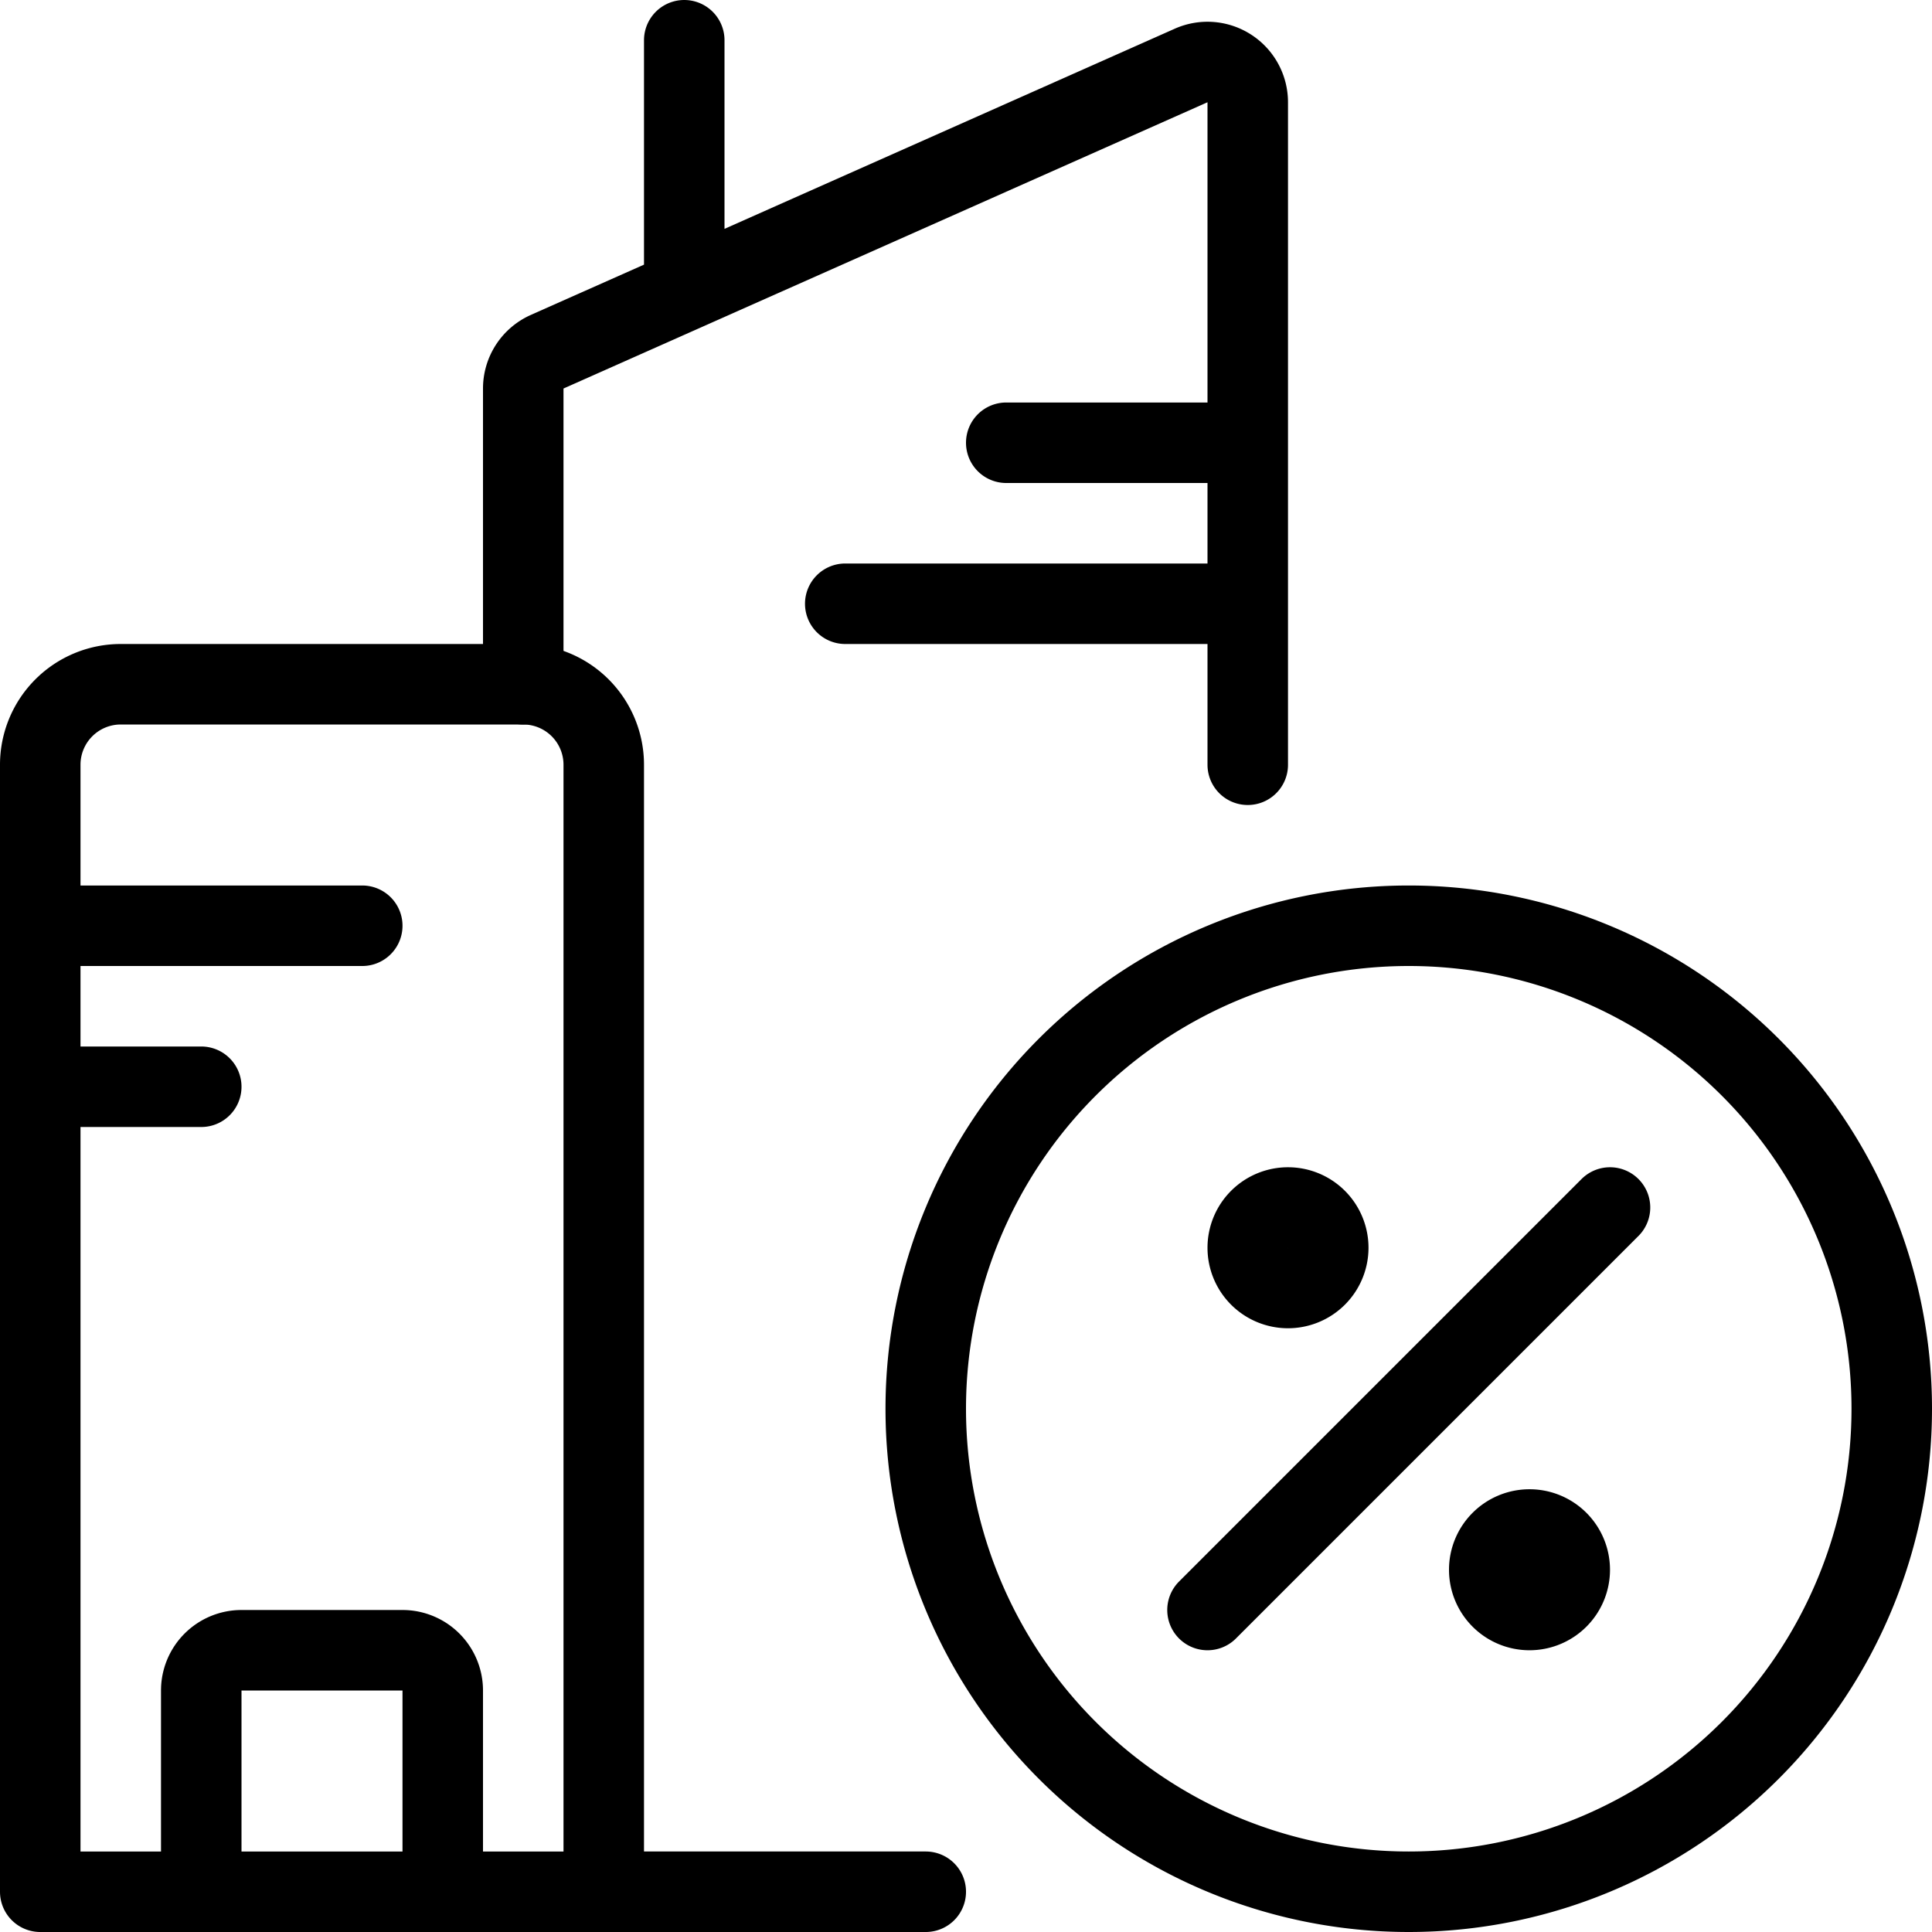
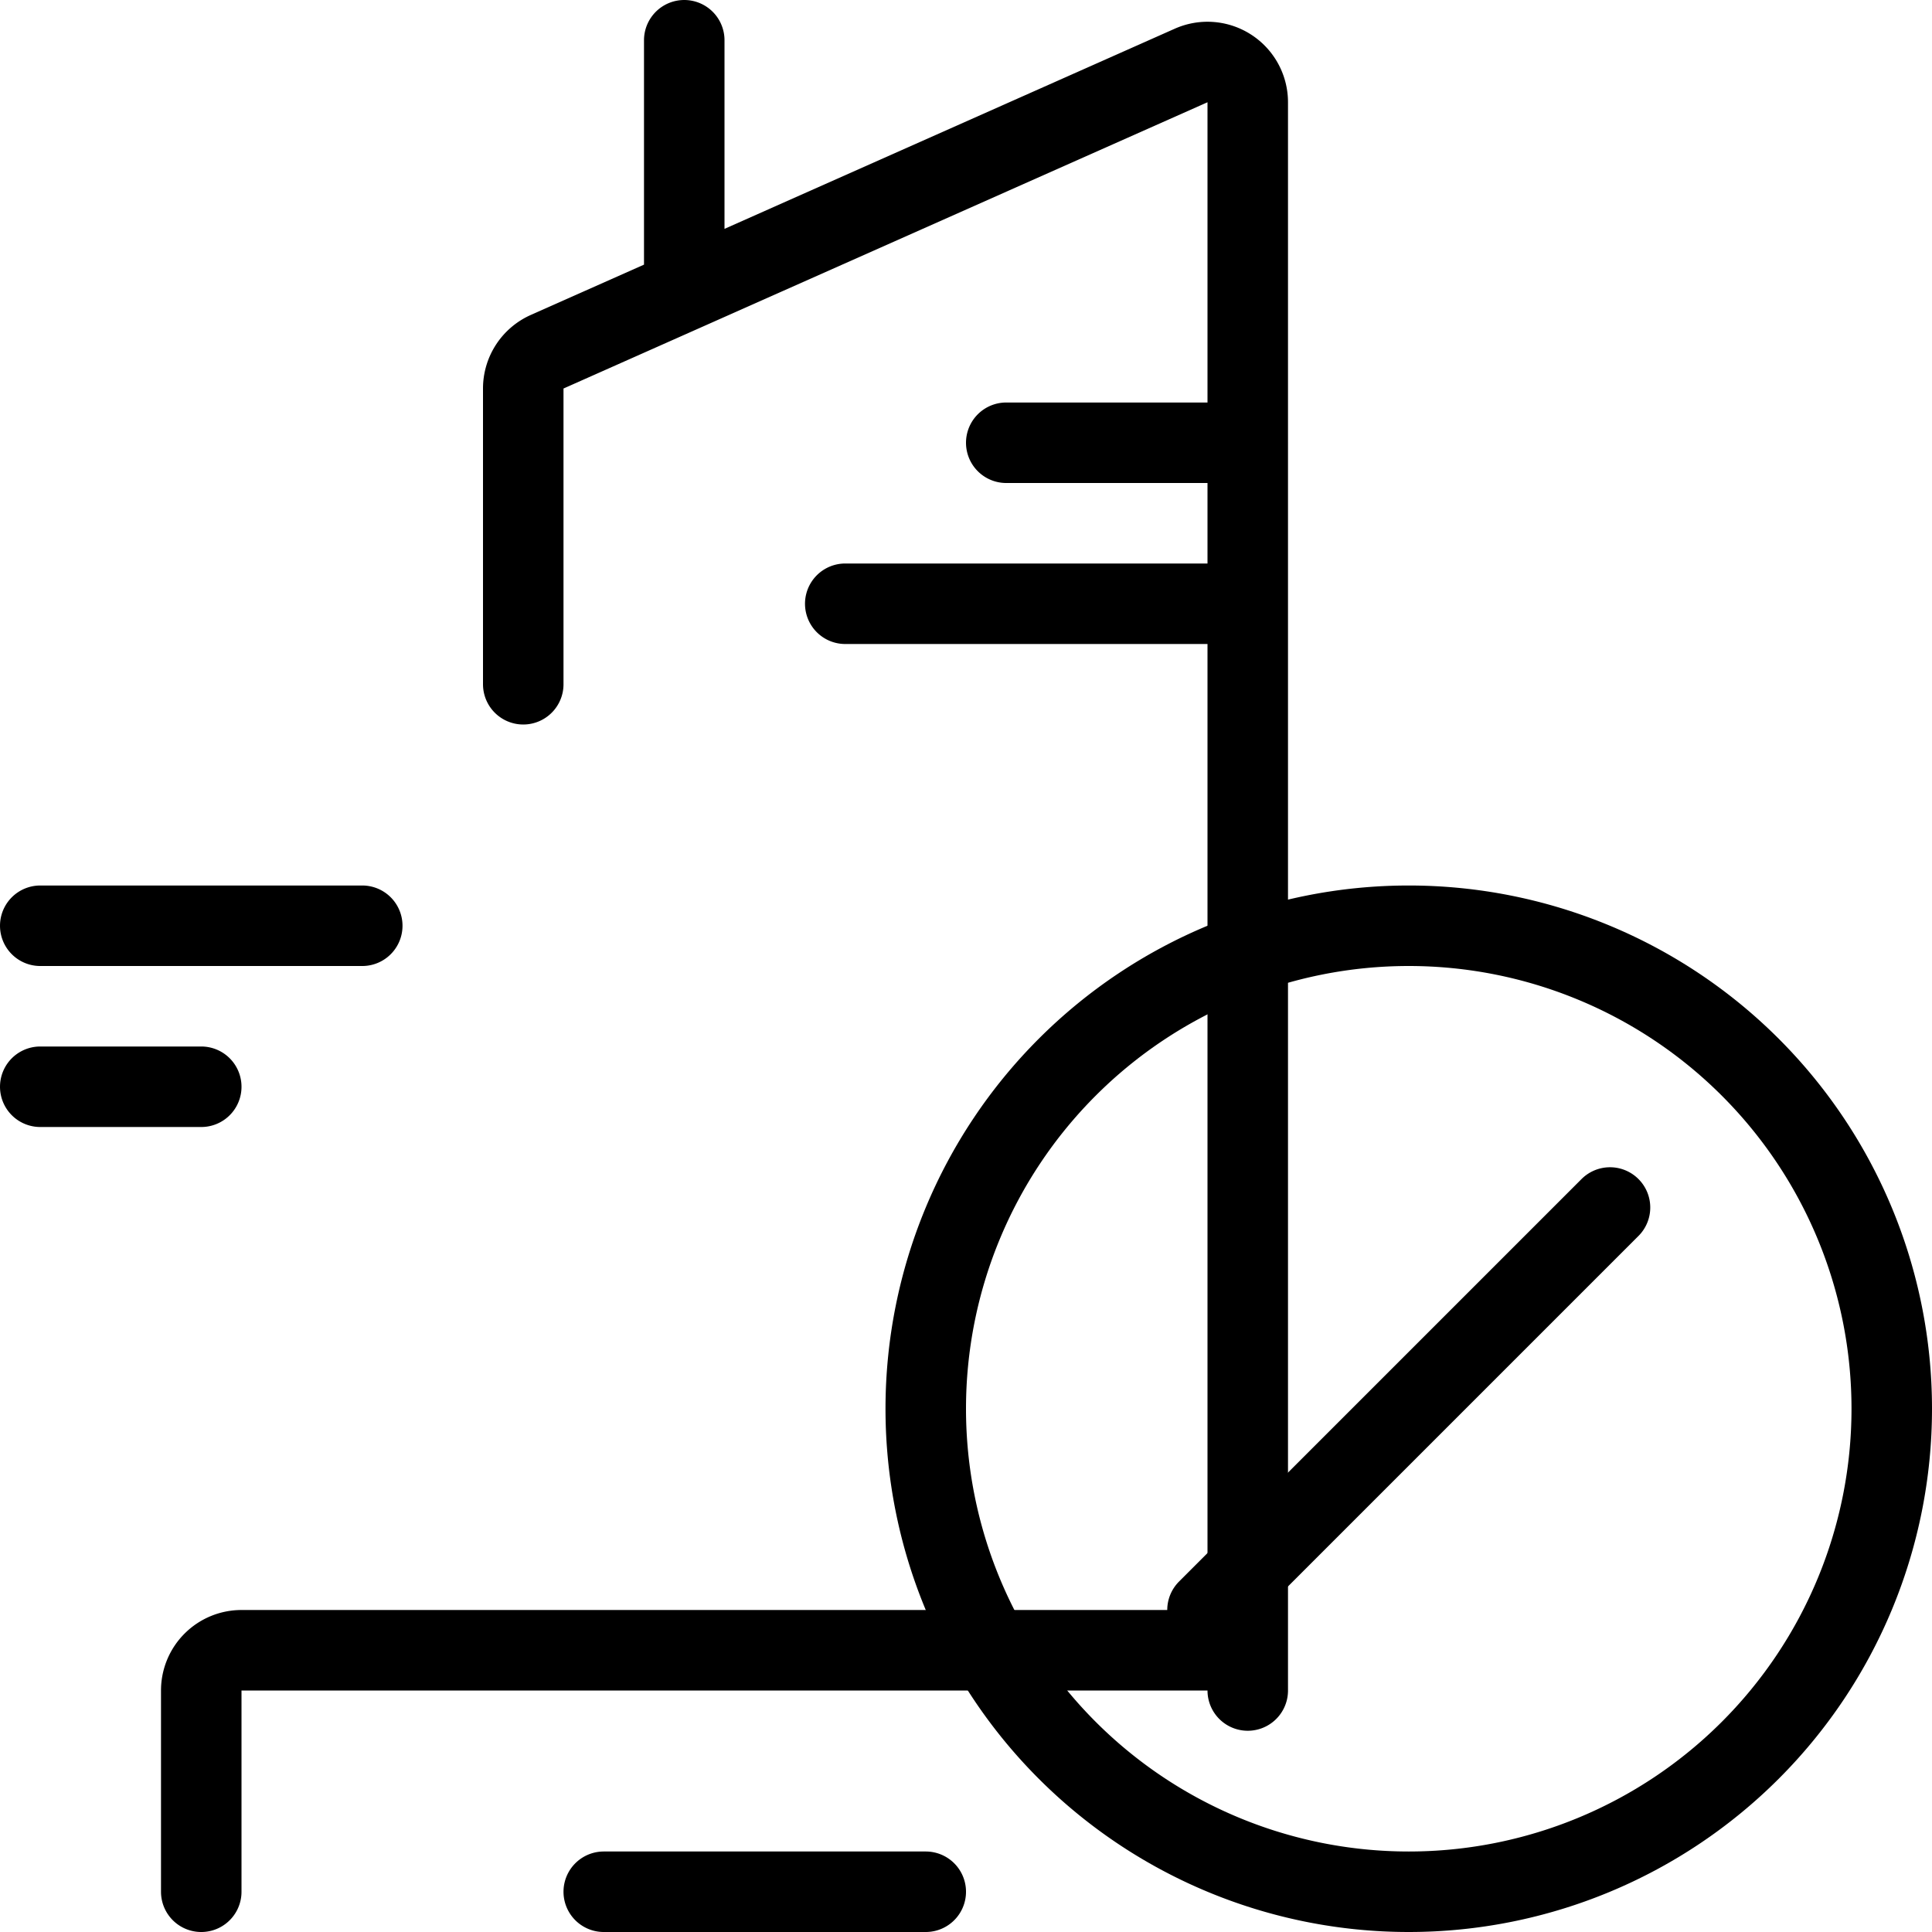
<svg xmlns="http://www.w3.org/2000/svg" viewBox="0 0 24 24" stroke="black">
  <path d="M11.5 17.5a6 6 0 1 0 12 0 6 6 0 1 0-12 0ZM20 15l-5 5" fill="none" stroke-linecap="round" stroke-linejoin="round" />
-   <path d="M16 15a.5.5 0 1 1-.5.5.5.5 0 0 1 .5-.5m3 4a.5.5 0 1 1-.5.5.5.5 0 0 1 .5-.5M7.5 23.5h-7v-14a1 1 0 0 1 1-1h5a1 1 0 0 1 1 1Z" fill="none" stroke-linecap="round" stroke-linejoin="round" />
-   <path d="M6.5 8.5V4.825a.5.5 0 0 1 .3-.457l8-3.556a.5.5 0 0 1 .7.457V9.5m-10 14V21a.5.5 0 0 0-.5-.5H3a.5.5 0 0 0-.5.5v2.5m-2-12h4m8-6h3m-5 2h5m-15 6h2m6-9.889V.5m-1 23h4" fill="none" stroke-linecap="round" stroke-linejoin="round" />
+   <path d="M6.5 8.5V4.825a.5.5 0 0 1 .3-.457l8-3.556a.5.5 0 0 1 .7.457V9.5V21a.5.5 0 0 0-.5-.5H3a.5.5 0 0 0-.5.5v2.5m-2-12h4m8-6h3m-5 2h5m-15 6h2m6-9.889V.5m-1 23h4" fill="none" stroke-linecap="round" stroke-linejoin="round" />
</svg>